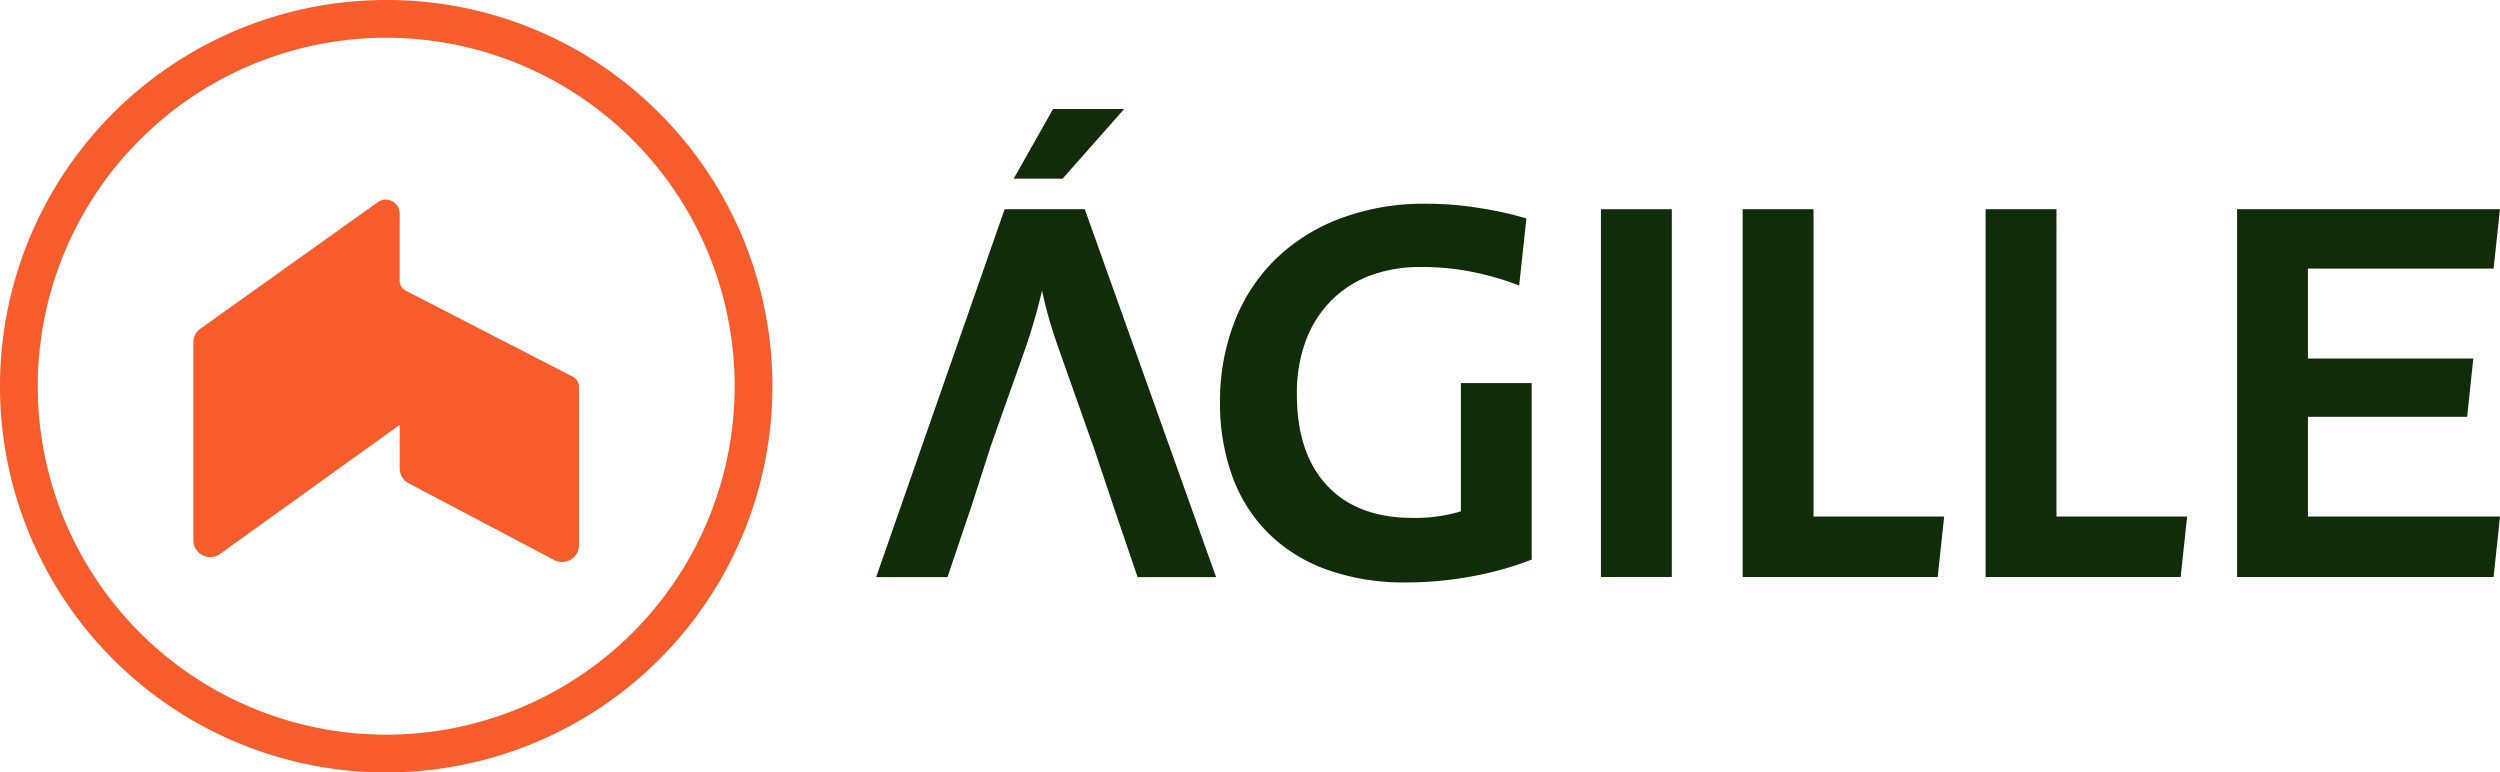
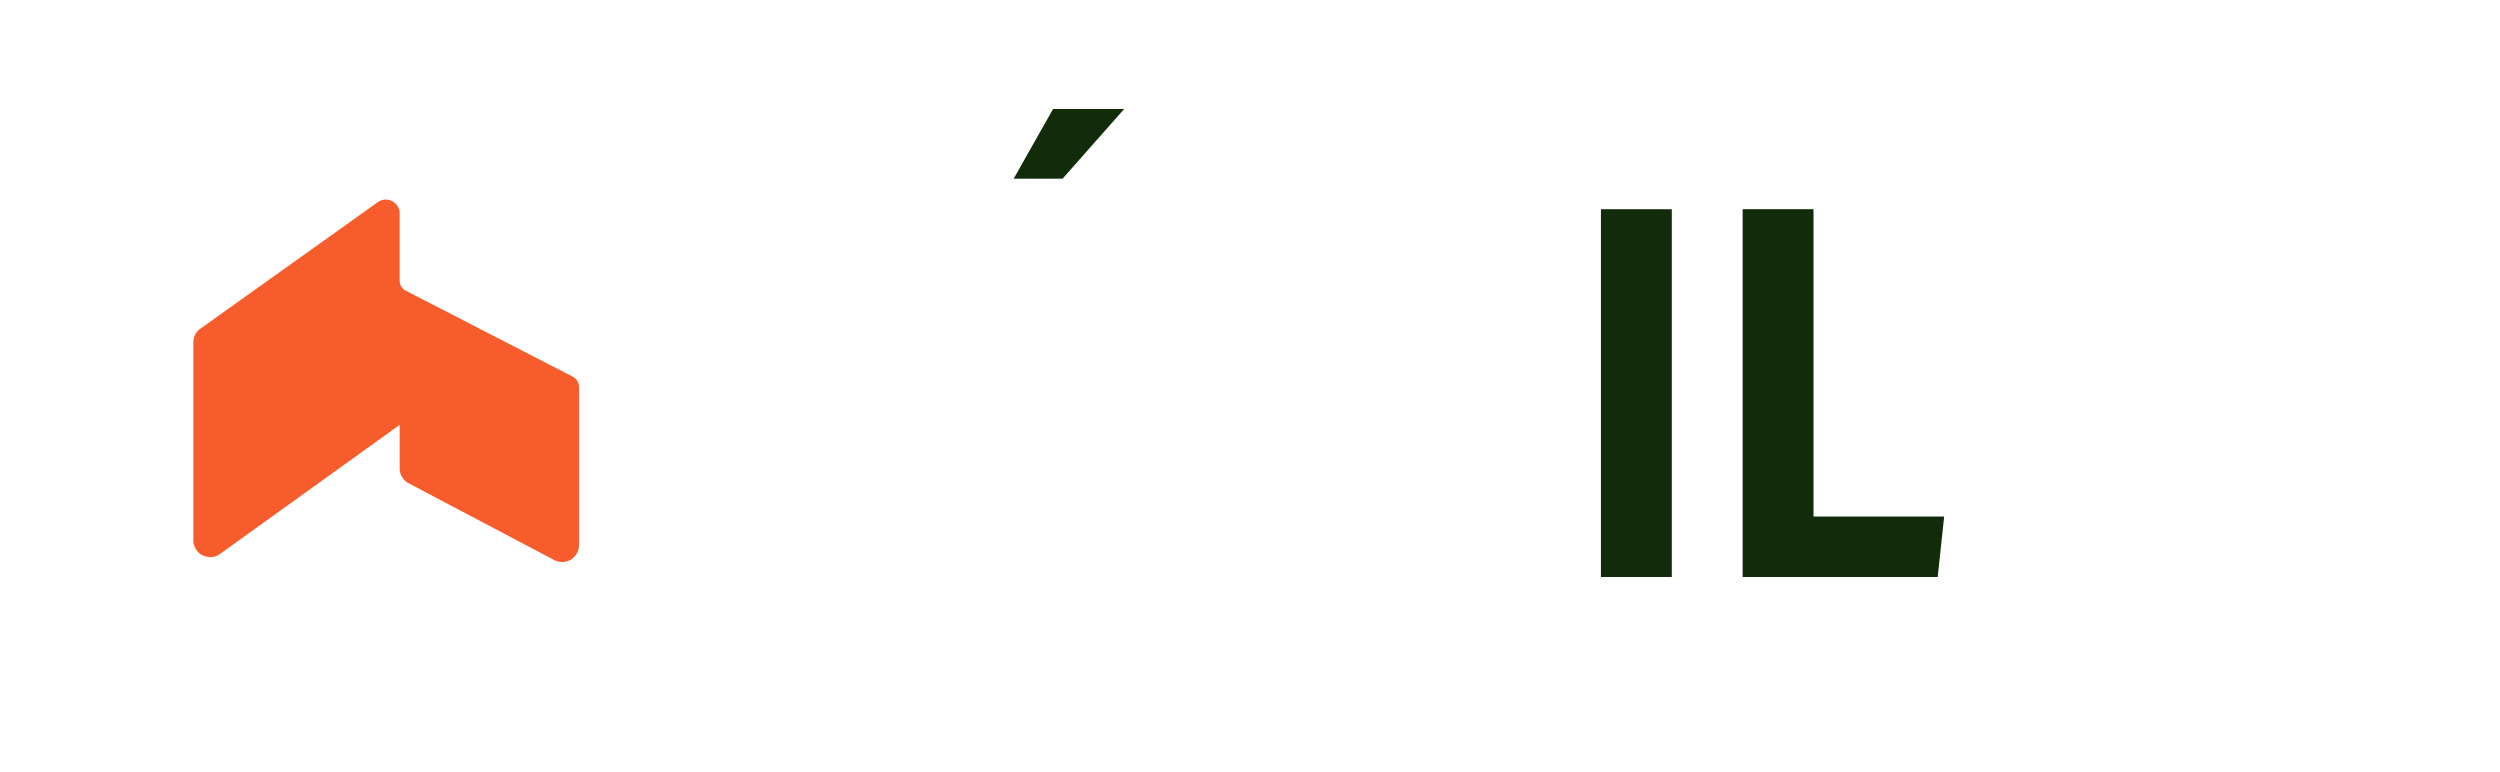
<svg xmlns="http://www.w3.org/2000/svg" viewBox="0 0 311.88 96.36">
  <defs>
    <style>.cls-1{fill:#122b0a;}.cls-2{fill:#f75c2d;}</style>
  </defs>
  <title>logo-agille</title>
  <g id="Camada_2" data-name="Camada 2">
    <g id="Estrutura">
-       <path class="cls-1" d="M189.52,35.62a34.67,34.67,0,0,0-5.85-1.7,31.88,31.88,0,0,0-6.32-.61,18,18,0,0,0-6.25,1,13.66,13.66,0,0,0-4.93,3.09,14.16,14.16,0,0,0-3.23,5,18.69,18.69,0,0,0-1.15,6.83q0,7.34,3.8,11.38t10.81,4a19.65,19.65,0,0,0,5.85-.82v-16h8.83V69.81a40.62,40.62,0,0,1-7.51,2.1,44.72,44.72,0,0,1-8.19.75,28.57,28.57,0,0,1-9.75-1.56,20.07,20.07,0,0,1-7.31-4.49,19.15,19.15,0,0,1-4.55-7.1,26.53,26.53,0,0,1-1.57-9.41A27.21,27.21,0,0,1,154,40.17a21.88,21.88,0,0,1,5.1-7.81,23.35,23.35,0,0,1,8.09-5.1,29.5,29.5,0,0,1,10.74-1.84,40.13,40.13,0,0,1,6.73.55,44.07,44.07,0,0,1,5.76,1.28Z" />
      <rect class="cls-1" x="199.72" y="26.1" width="8.84" height="45.88" />
-       <polygon class="cls-1" points="247.71 71.98 247.71 26.1 256.55 26.1 256.55 64.44 272.85 64.44 272.04 71.98 247.71 71.98" />
      <polygon class="cls-1" points="217.4 71.98 217.4 26.1 226.24 26.1 226.24 64.44 242.54 64.44 241.73 71.98 217.4 71.98" />
-       <polygon class="cls-1" points="279.08 71.98 279.08 26.1 311.88 26.1 311.08 33.51 287.92 33.51 287.92 44.73 308.55 44.73 307.78 52 287.92 52 287.92 64.44 311.88 64.44 311.08 71.98 279.08 71.98" />
-       <path class="cls-1" d="M135.33,26.1h-10L109.3,72h8.9l3-8.88,2.41-7.5,4.14-11.69A71.8,71.8,0,0,0,130,36.23H130c.27,1.31.58,2.55.92,3.7s.73,2.37,1.18,3.64l4,11.3h0l.27.73h0L139,63.44,141.92,72h9.79Z" />
      <polygon class="cls-1" points="131.37 13.6 126.46 22.29 132.56 22.29 140.24 13.6 131.37 13.6" />
      <path class="cls-2" d="M49.86,35V26.62a1.73,1.73,0,0,0-2.73-1.4L25,41a2.1,2.1,0,0,0-.88,1.71V67.4a2.1,2.1,0,0,0,3.32,1.71L49.86,53v5.43A2.1,2.1,0,0,0,51,60.3l18.17,9.58A2.1,2.1,0,0,0,72.23,68V48.24A1.41,1.41,0,0,0,71.47,47L50.61,36.26A1.4,1.4,0,0,1,49.86,35Z" />
-       <path class="cls-2" d="M48.18,4.71A43.47,43.47,0,1,1,4.71,48.18,43.47,43.47,0,0,1,48.18,4.71m0-4.71A48.18,48.18,0,0,0,14.11,82.25,48.18,48.18,0,0,0,82.25,14.11,47.87,47.87,0,0,0,48.18,0Z" />
    </g>
  </g>
</svg>